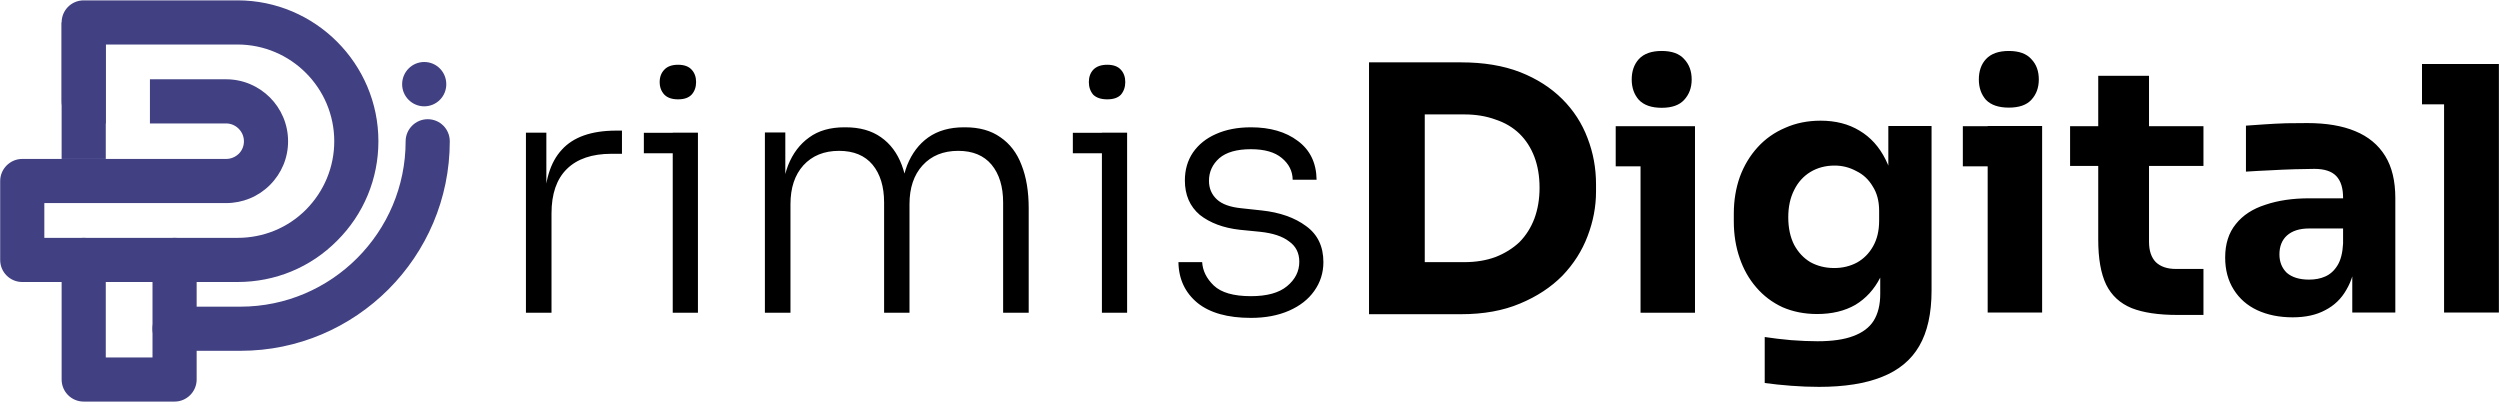
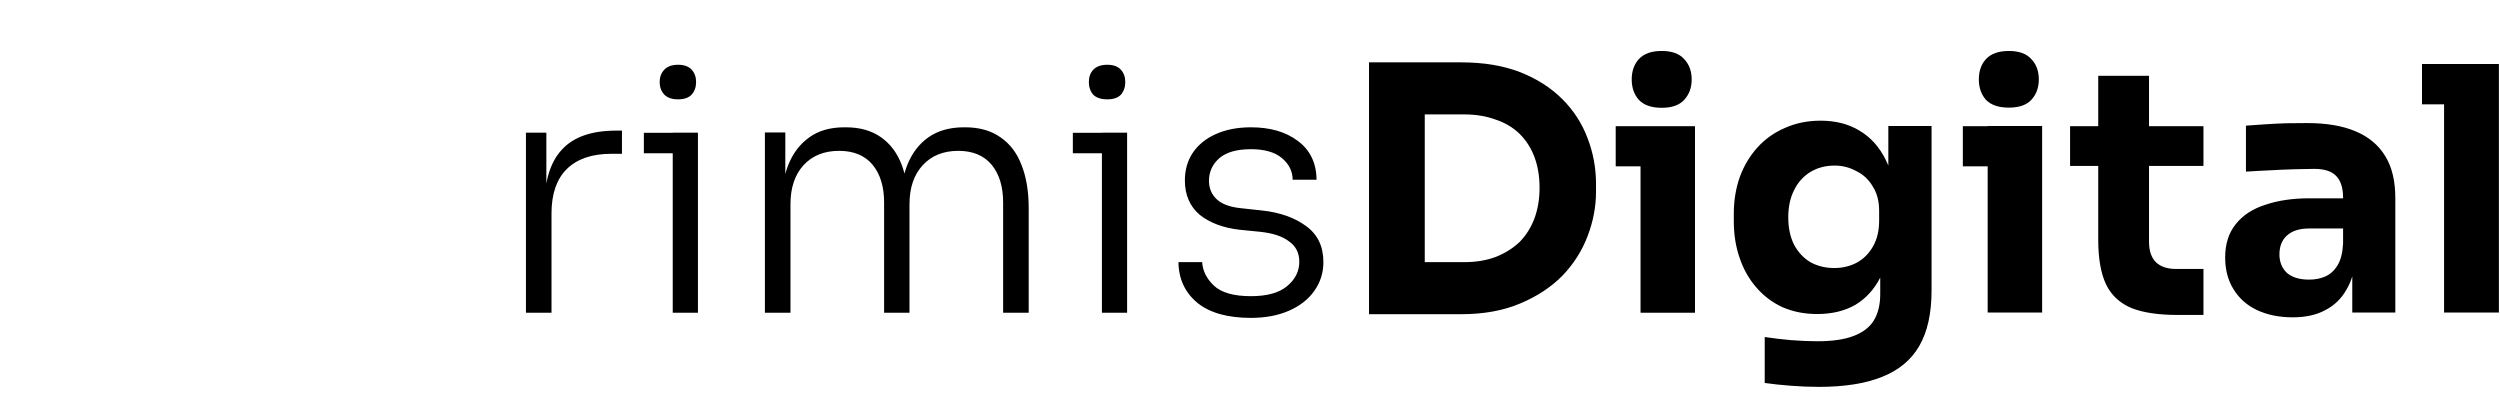
<svg xmlns="http://www.w3.org/2000/svg" viewBox="0 0 1359 219" width="1359" height="219">
  <defs>
    <linearGradient id="P" gradientUnits="userSpaceOnUse" />
    <linearGradient id="g1" x2="1" href="#P" gradientTransform="matrix(1.984,0,0,1.544,-480.145,-192.849)">
      <stop stop-color="#404083" />
      <stop offset=".33" stop-color="#404083" />
      <stop offset="1" stop-color="#404083" />
    </linearGradient>
    <linearGradient id="g2" x2="1" href="#P" gradientTransform="matrix(8.597,67.704,-58.067,7.374,125.516,140.719)">
      <stop stop-color="#404083" />
      <stop offset=".33" stop-color="#404083" />
      <stop offset="1" stop-color="#404083" />
    </linearGradient>
    <linearGradient id="g3" x2="1" href="#P" gradientTransform="matrix(0,-144.783,194.367,0,45.854,151.913)">
      <stop stop-color="#404083" />
      <stop offset="1" stop-color="#404083" />
    </linearGradient>
    <linearGradient id="g4" x2="1" href="#P" gradientTransform="matrix(172.281,-196.577,196.577,172.281,47.055,229.453)">
      <stop stop-color="#404083" />
      <stop offset="1" stop-color="#404083" />
    </linearGradient>
    <linearGradient id="g5" x2="1" href="#P" gradientTransform="matrix(0,-78.285,25.314,0,-69.3,86.174)">
      <stop stop-color="#404083" />
      <stop offset=".33" stop-color="#404083" />
      <stop offset="1" stop-color="#404083" />
    </linearGradient>
  </defs>
  <style>.a{fill:url(#g1)}.b{fill:url(#g2)}.c{fill:url(#g3)}.d{fill:url(#g4)}.e{fill:url(#g5)}</style>
  <path d="m299.8 170h-13.9v-97.9h11.1v40.9h-1.1q0-21.4 9.5-31.6 9.4-10.4 29.6-10.4h3.1v12.6h-5.7q-15.9 0-24.3 8.3-8.3 8.2-8.3 24.1zm79.6 0h-13.7v-97.9h13.7zm0-86.7h-29.4v-11.1h29.4zm-10.8-29.3q-5 0-7.5-2.6-2.5-2.7-2.5-6.8 0-4.1 2.5-6.7 2.5-2.7 7.5-2.7 5 0 7.4 2.7 2.4 2.6 2.4 6.7 0 4.1-2.4 6.8-2.4 2.6-7.4 2.6zm61.1 116h-13.9v-98h11.1v41.2h-2.2q0-13.5 3.7-23.3 3.9-9.8 11.5-15.2 7.5-5.5 19.2-5.5h0.6q11.6 0 19.2 5.4 7.6 5.3 11.3 15.1 3.7 9.8 3.7 23.5h-4.5q0-13.5 3.7-23.3 3.9-9.8 11.5-15.2 7.8-5.5 19.4-5.5h0.6q11.6 0 19.2 5.4 7.8 5.3 11.5 15.1 3.9 9.8 3.9 23.5v56.8h-13.9v-59.9q0-13-6.3-20.6-6.3-7.5-18.1-7.5-12.2 0-19.4 7.9-7.1 7.8-7.1 21.1v59h-13.8v-59.9q0-13-6.3-20.6-6.3-7.5-18.2-7.5-12.2 0-19.4 7.9-7 7.8-7 21.1zm183 0h-13.7v-97.9h13.7zm0-86.7h-29.5v-11.1h29.5zm-10.8-29.3q-5 0-7.6-2.5-2.4-2.8-2.4-6.9 0-4.1 2.4-6.7 2.6-2.7 7.6-2.7 5 0 7.4 2.7 2.4 2.6 2.4 6.7 0 4.1-2.4 6.9-2.4 2.5-7.4 2.5zm78.1 118.8q-18.9 0-29-8.1-10.2-8.4-10.4-22.2h12.9q0.4 7 6.3 12.7 6.1 5.8 20.2 5.8 13.1 0 19.6-5.4 6.7-5.5 6.7-13.3 0-7.2-5.6-11.1-5.3-4.1-15.7-5.2l-11.1-1.1q-13.3-1.5-21.7-8.1-8.1-6.9-8.1-18.7 0-8.7 4.4-15.2 4.5-6.5 12.4-10 8.2-3.7 19.1-3.7 15.7 0 25.5 7.4 10 7.4 10.2 21.1h-13q-0.1-7-5.9-11.8-5.7-4.8-16.8-4.8-11.5 0-17.2 4.9-5.6 5-5.6 12.3 0 6.1 4.3 10.1 4.2 3.9 13.3 4.8l11.1 1.2q14.8 1.6 24.1 8.5 9.4 6.8 9.4 19.6 0 8.7-5 15.7-4.8 6.8-13.7 10.7-8.9 3.9-20.7 3.9zm114.3-2h-23.5v-28.3h25.2q9.4 0 17-2.8 7.6-3 13-8.1 5.3-5.4 8.1-12.8 2.8-7.6 2.8-16.7 0-9.4-2.8-16.8-2.8-7.4-8.1-12.6-5.4-5.2-13-7.7-7.6-2.8-17-2.8h-25.2v-28.3h23.5q18.3 0 32 5.3 13.7 5.4 23 14.7 9.2 9.2 13.7 21.2 4.6 11.9 4.6 25v4.1q0 12.2-4.6 24.2-4.5 11.9-13.7 21.5-9.3 9.4-23 15.1-13.7 5.8-32 5.8zm-19.8 0h-30.3v-136.9h30.3zm146.9-0.8h-29.6v-101.3h29.6zm0-79.6h-43.1v-21.8h43.1zm-18.1-31.8q-8.3 0-12.4-4.3-3.9-4.4-3.9-11.1 0-6.8 3.9-11.1 4.1-4.4 12.4-4.4 8.3 0 12.2 4.4 4.1 4.3 4.1 11.1 0 6.7-4.1 11.1-3.9 4.3-12.2 4.3zm85.5 151.7q-7.4 0-15.2-0.6-7.8-0.6-14.3-1.5v-25q6.5 1 14.3 1.7 7.9 0.6 14.4 0.6 12 0 19.4-2.8 7.6-2.8 11.1-8.3 3.6-5.8 3.6-14.6v-20.2l5.3-11.9q-0.3 13.6-5.3 23.2-4.9 9.6-13.5 14.8-8.7 5-20.8 5-10.3 0-18.8-3.7-8.4-3.9-14.3-10.8-5.9-6.8-9-15.9-3.2-9.2-3.2-20v-4.2q0-10.7 3.3-20 3.4-9.2 9.7-16.1 6.2-6.8 14.9-10.5 8.7-3.9 19.3-3.9 12.2 0 21.1 5.4 9 5.3 14.2 15.7 5.2 10.3 5.6 25l-4.1 1.1v-44.3h23.5v89.4q0 18.7-6.7 30.2-6.6 11.4-20.3 16.8-13.5 5.4-34.2 5.4zm8.3-64.6q6.8 0 12.4-3 5.5-3.1 8.7-8.8 3.3-5.8 3.3-13.9v-5.4q0-7.9-3.5-13.3-3.3-5.6-8.9-8.3-5.5-3-11.8-3-7.4 0-13.2 3.5-5.7 3.5-8.8 9.8-3.2 6.3-3.2 14.8 0 8.7 3.2 15 3.3 6.1 8.8 9.4 5.8 3.2 13 3.2zm113 24.2h-29.6v-101.4h29.6zm0-79.5h-43.1v-21.8h43.1zm-18.1-31.9q-8.3 0-12.4-4.2-3.9-4.4-3.9-11.1 0-6.9 3.9-11.1 4.1-4.4 12.4-4.4 8.3 0 12.2 4.4 4.1 4.2 4.1 11.1 0 6.7-4.1 11.1-3.9 4.2-12.2 4.2zm105.8 112.7h-14.2q-15.4 0-24.8-3.7-9.5-3.9-13.9-12.8-4.3-9-4.3-24.4v-89.1h27.6v90.2q0 7.3 3.7 11.1 3.9 3.7 10.9 3.7h15zm0-81h-72.5v-21.6h72.5zm104.3 79.7h-23.4v-30h-5v-32.5q0-7.8-3.7-11.7-3.7-3.9-11.9-3.9-4.1 0-10.7 0.2-6.7 0.2-13.7 0.6-7 0.3-12.8 0.7v-25q4.3-0.3 10-0.7 5.8-0.4 11.9-0.6 6.1-0.1 11.4-0.1 15.6 0 26.1 4.4 10.7 4.4 16.3 13.5 5.5 8.9 5.5 22.9zm-55.8 2.6q-10.9 0-19.3-3.9-8.1-3.8-12.7-11.1-4.7-7.4-4.7-17.5 0-11.1 5.8-18.2 5.7-7.2 16.1-10.5 10.3-3.5 23.8-3.5h21.7v16.4h-21.8q-7.8 0-12.1 3.9-4 3.7-4 10.2 0 6.1 4 10 4.3 3.7 12.1 3.7 5 0 8.8-1.7 4.1-1.8 6.7-6.1 2.6-4.2 3-11.8l7 7.4q-0.9 10.5-5.2 17.7-4.1 7.3-11.5 11.1-7.2 3.9-17.7 3.9zm112.1-2.6h-29.8v-135h29.8zm0-113.2h-41.8v-21.9h41.8z" />
-   <path class="a" d="m130.7 190.7h-35.8c-6.7 0-12-5.4-12-12 0-6.7 5.3-12 12-12h35.8c49.5 0 89.8-40.4 89.8-89.9 0-6.6 5.4-12 12-12 6.7 0 12 5.4 12 12 0 62.8-51 113.9-113.8 113.9z" />
-   <path class="b" d="m94.9 218.3h-49.4c-6.7 0-12-5.4-12-12v-65c0-6.6 5.3-12 12-12 6.6 0 12 5.4 12 12v53h25.4v-53c0-6.6 5.3-12 12-12 6.6 0 12 5.4 12 12v65c0 6.6-5.4 12-12 12z" />
-   <path class="c" d="m129.1 0.2h-83.6c-6.7 0-12 5.4-12 12v42.9c0 6.6 5.3 12 12 12h12v-42.9h71.6c29 0 52.6 23.6 52.6 52.6 0 14-5.5 27.2-15.4 37.2-9.9 9.9-23.1 15.3-37.2 15.3h-105v-18.9h98.8c9 0 17.5-3.5 23.8-9.8 6.4-6.4 9.9-14.8 9.9-23.8 0-18.6-15.1-33.7-33.7-33.7h-41.4v24h41.4c5.3 0 9.7 4.4 9.7 9.7 0 2.6-1 5-2.8 6.8-1.9 1.8-4.3 2.8-6.9 2.8h-110.8c-6.6 0-12 5.4-12 12v42.9c0 6.7 5.4 12 12 12h117c20.5 0 39.7-7.9 54.1-22.4 14.5-14.4 22.5-33.7 22.5-54.1 0-42.2-34.4-76.6-76.6-76.6z" />
-   <path class="d" d="m242.6 45.8c0 6.6-5.3 12-12 12-6.6 0-12-5.4-12-12 0-6.7 5.4-12.1 12-12.1 6.7 0 12 5.4 12 12.1z" />
-   <path class="e" d="m33.5 12.2h24v74.2h-24z" />
</svg>